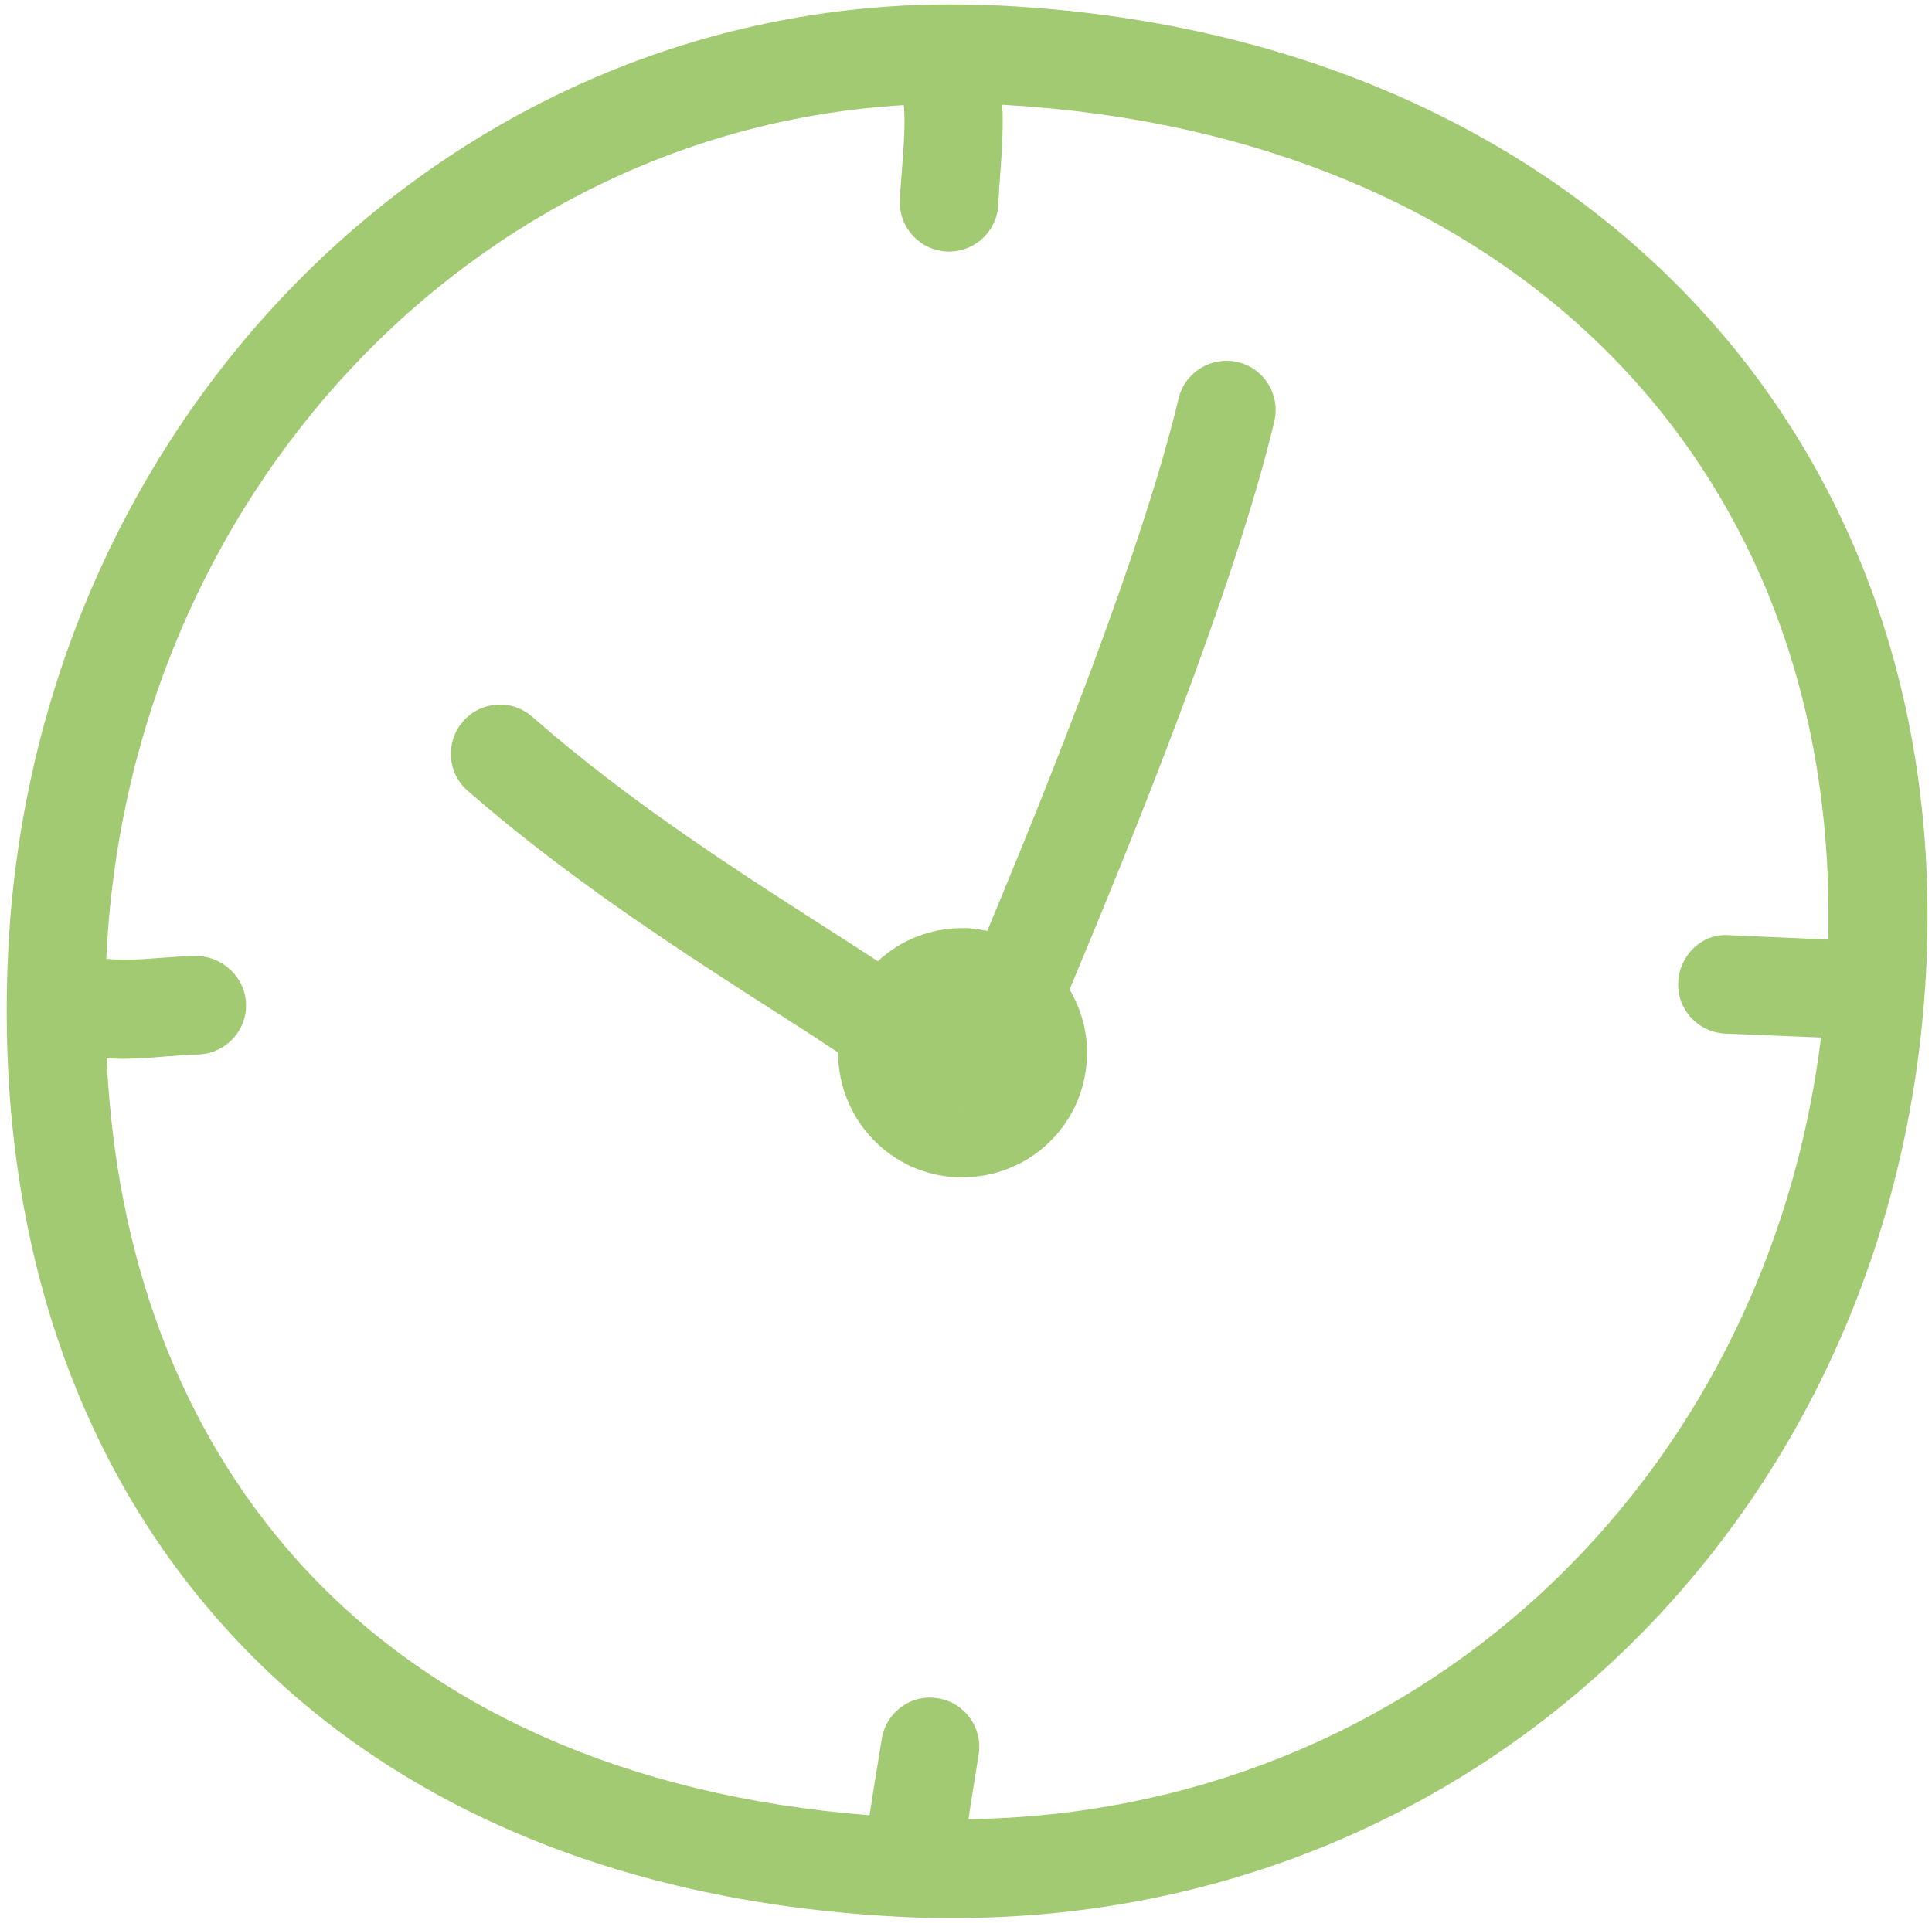
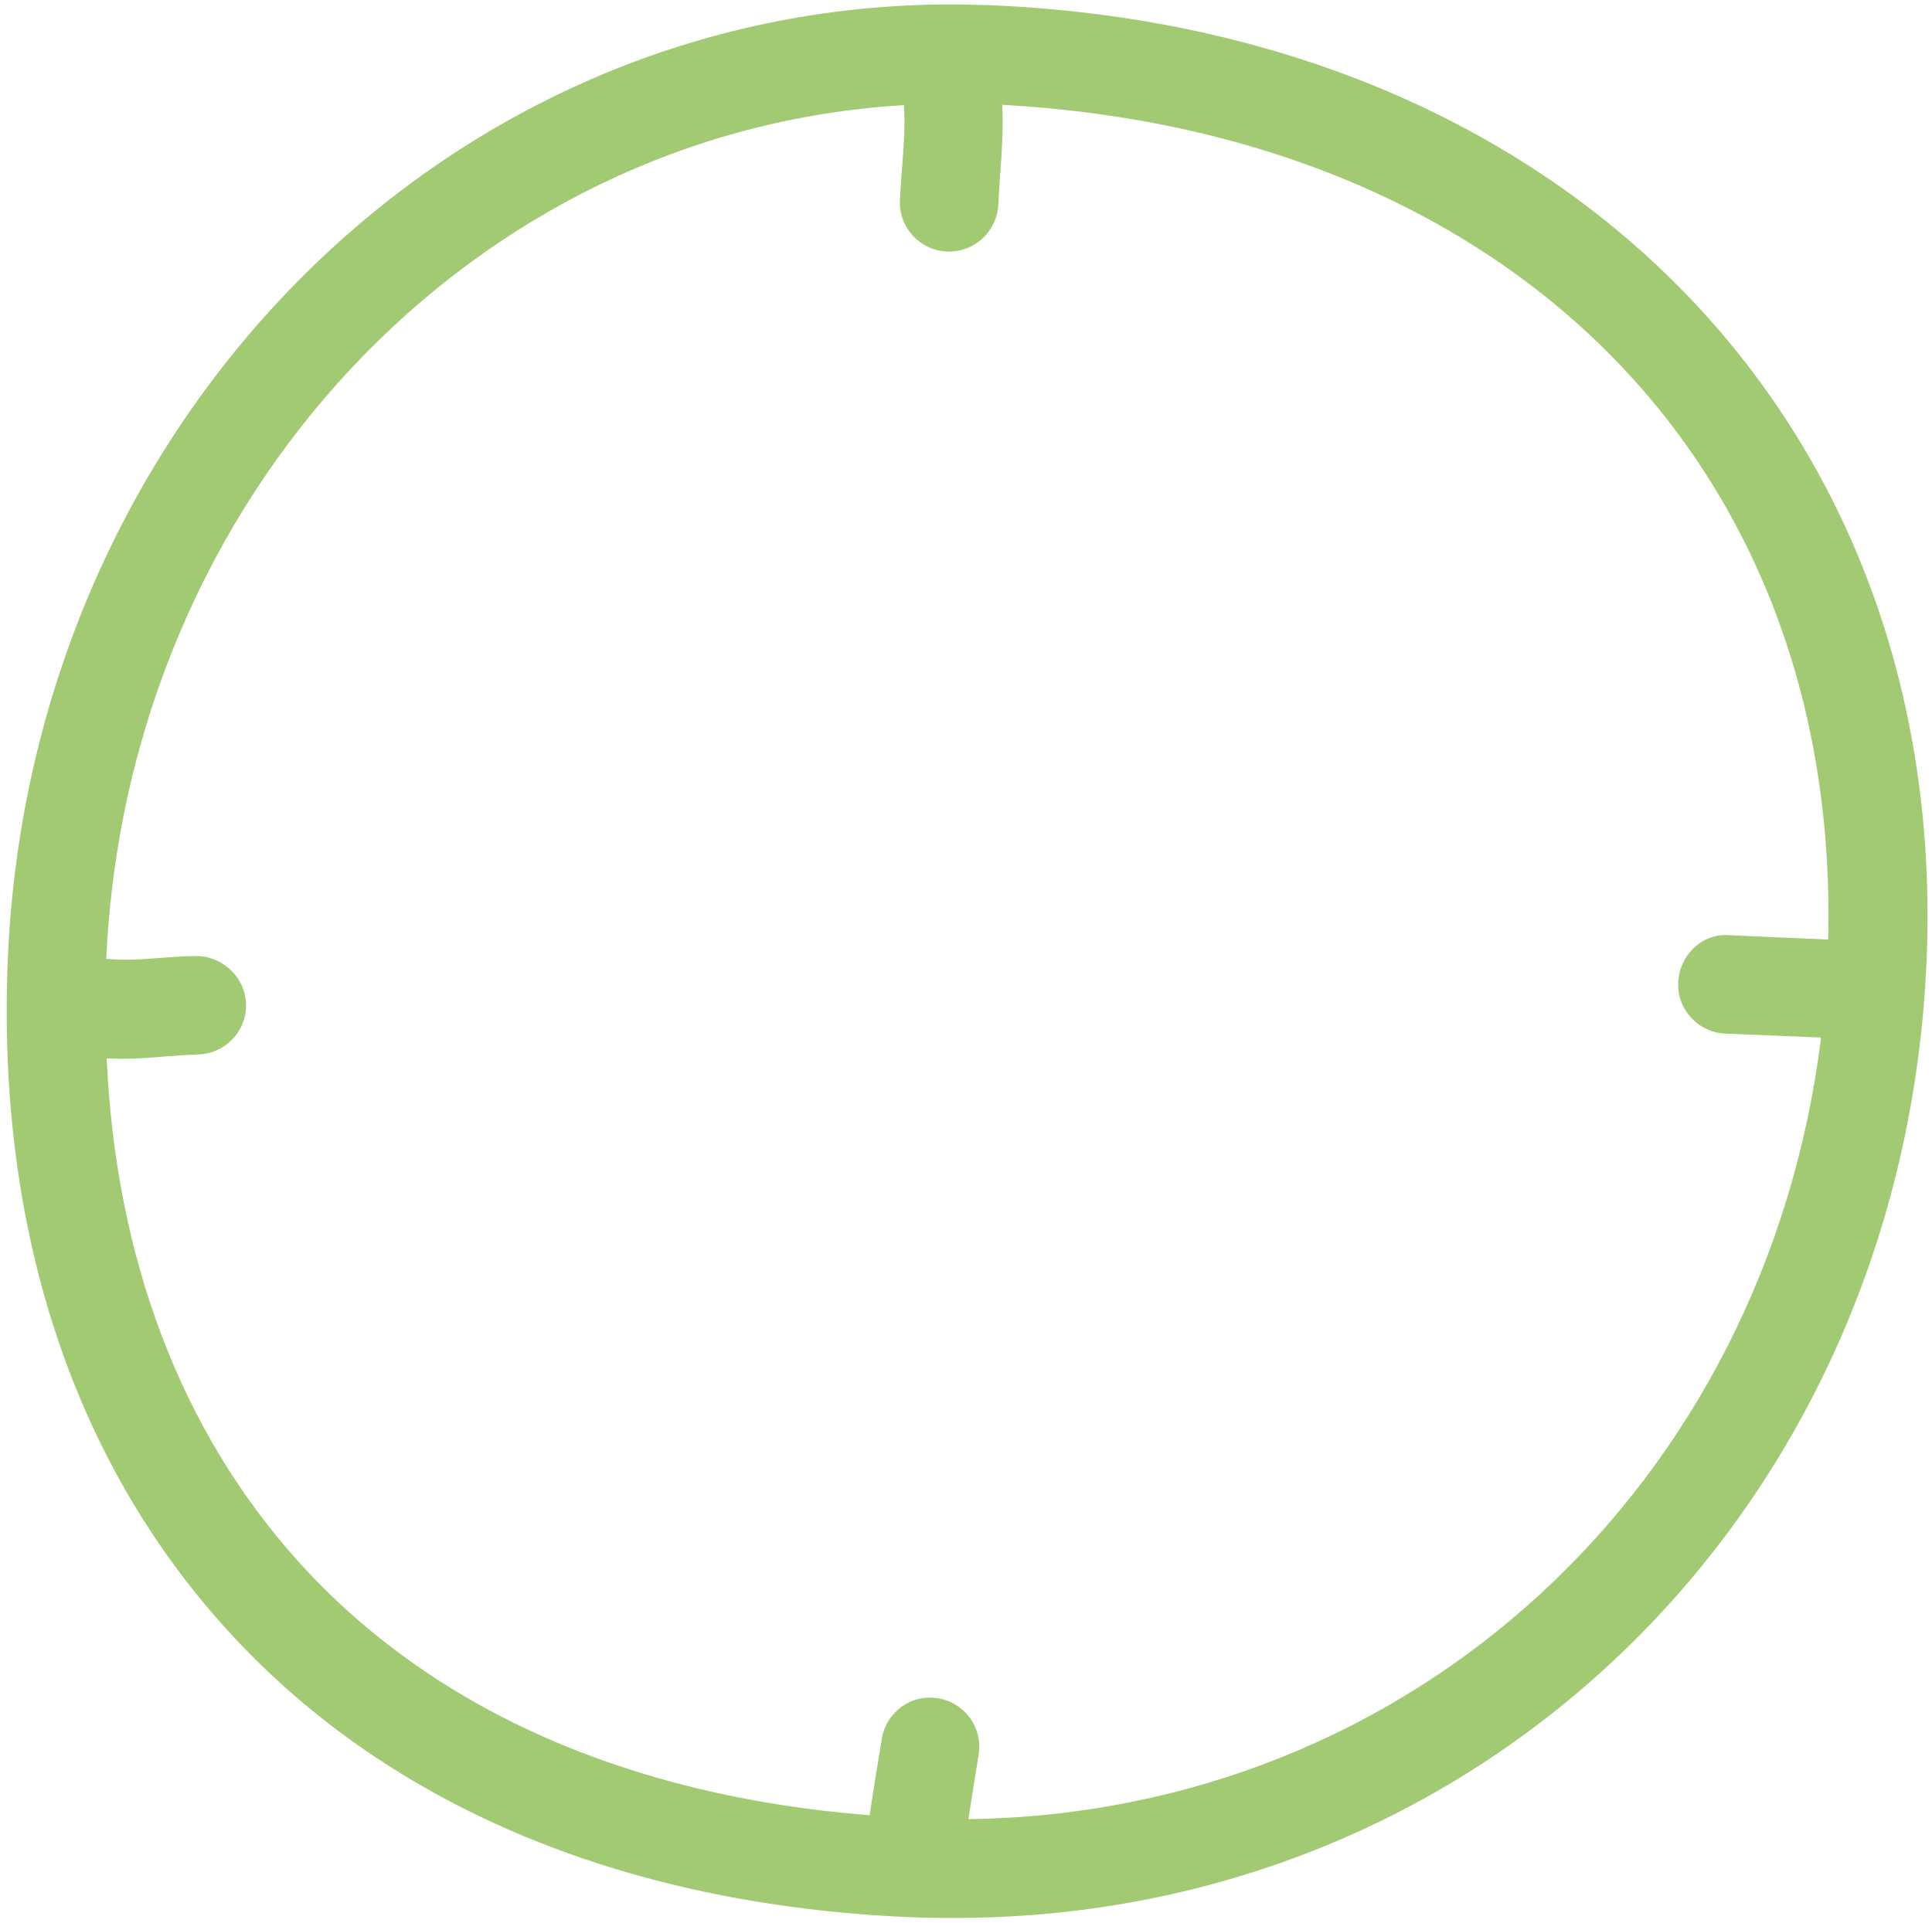
<svg xmlns="http://www.w3.org/2000/svg" width="232" height="231" viewBox="0 0 232 231" fill="none">
-   <path d="M118.983 0.627C117.376 0.579 115.768 0.532 114.208 0.532C53.416 0.532 3.685 50.877 0.943 115.121C-0.427 147.124 8.507 174.826 26.802 195.247C45.947 216.662 74.452 228.764 109.15 230.276C110.994 230.371 112.837 230.371 114.634 230.371C178.357 230.371 228.513 180.971 231.349 115.452C234.091 50.783 187.906 3.558 118.983 0.627ZM116.288 218.553C116.619 216.284 116.997 214.062 117.517 210.753C118.037 207.538 115.863 204.513 112.648 203.993C109.434 203.426 106.408 205.647 105.888 208.862C105.227 212.833 104.848 215.244 104.423 218.033C75.398 215.764 51.667 205.269 35.641 187.353C21.649 171.706 13.896 151.048 12.809 127.128C13.423 127.128 14.038 127.175 14.652 127.175C16.496 127.175 18.245 127.033 19.9 126.892C21.176 126.797 22.452 126.702 23.776 126.655C27.038 126.561 29.638 123.866 29.543 120.604C29.449 117.342 26.66 114.79 23.492 114.837C21.98 114.837 20.467 114.979 19.002 115.073C16.733 115.262 14.7 115.357 12.762 115.168C15.314 59.575 56.867 15.659 108.536 12.634C108.725 14.809 108.536 17.361 108.346 19.867C108.252 21.285 108.11 22.703 108.063 24.074C107.921 27.336 110.474 30.078 113.736 30.219C113.83 30.219 113.877 30.219 113.972 30.219C117.139 30.219 119.739 27.714 119.881 24.547C119.928 23.365 120.023 22.088 120.117 20.812C120.306 18.212 120.496 15.376 120.354 12.587C181.477 15.99 220.949 55.936 219.531 112.852L207.666 112.332C204.404 112.048 201.662 114.742 201.521 118.004C201.379 121.266 203.931 124.008 207.193 124.15L218.68 124.622C212.015 178.277 169.706 217.796 116.241 218.506L116.288 218.553Z" fill="#A2CA73" />
-   <path d="M148.67 43.503C145.503 42.747 142.288 44.685 141.532 47.852C137.135 66.289 125.743 94.558 118.557 111.812C117.801 111.67 116.997 111.528 116.194 111.481C116.099 111.481 115.626 111.481 115.532 111.481C111.608 111.481 108.063 112.994 105.416 115.452C104.139 114.648 102.816 113.75 101.539 112.947C88.303 104.485 75.823 96.496 63.91 86.096C61.452 83.921 57.718 84.205 55.59 86.663C53.463 89.121 53.7 92.856 56.158 94.983C68.732 105.95 82.205 114.554 95.205 122.874C97.001 124.008 98.845 125.237 100.641 126.419C100.641 134.408 106.881 141.074 114.917 141.405C115.012 141.405 115.485 141.405 115.579 141.405C123.616 141.405 130.186 135.117 130.517 127.081C130.659 124.056 129.855 121.267 128.437 118.856C135.906 100.987 148.15 70.969 153.019 50.642C153.775 47.474 151.837 44.26 148.67 43.503ZM115.532 133.085C115.532 133.085 115.532 133.085 115.579 133.085V135.59V133.132L115.532 133.085Z" fill="#A2CA73" />
+   <path d="M118.983 0.627C117.376 0.579 115.768 0.532 114.208 0.532C53.416 0.532 3.685 50.877 0.943 115.121C-0.427 147.124 8.507 174.826 26.802 195.247C45.947 216.662 74.452 228.764 109.15 230.276C110.994 230.371 112.837 230.371 114.634 230.371C178.357 230.371 228.513 180.971 231.349 115.452C234.091 50.783 187.906 3.558 118.983 0.627ZM116.288 218.553C116.619 216.284 116.997 214.062 117.517 210.753C118.037 207.538 115.863 204.513 112.648 203.993C109.434 203.426 106.408 205.647 105.888 208.862C105.227 212.833 104.848 215.244 104.423 218.033C75.398 215.764 51.667 205.269 35.641 187.353C21.649 171.706 13.896 151.048 12.809 127.128C13.423 127.128 14.038 127.175 14.652 127.175C16.496 127.175 18.245 127.033 19.9 126.892C21.176 126.797 22.452 126.702 23.776 126.655C27.038 126.561 29.638 123.866 29.543 120.604C29.449 117.342 26.66 114.79 23.492 114.837C21.98 114.837 20.467 114.979 19.002 115.073C16.733 115.262 14.7 115.357 12.762 115.168C15.314 59.575 56.867 15.659 108.536 12.634C108.725 14.809 108.536 17.361 108.346 19.867C108.252 21.285 108.11 22.703 108.063 24.074C107.921 27.336 110.474 30.078 113.736 30.219C113.83 30.219 113.877 30.219 113.972 30.219C117.139 30.219 119.739 27.714 119.881 24.547C119.928 23.365 120.023 22.088 120.117 20.812C120.306 18.212 120.496 15.376 120.354 12.587C181.477 15.99 220.949 55.936 219.531 112.852L207.666 112.332C204.404 112.048 201.662 114.742 201.521 118.004C201.379 121.266 203.931 124.008 207.193 124.15L218.68 124.622C212.015 178.277 169.706 217.796 116.241 218.506L116.288 218.553" fill="#A2CA73" />
</svg>